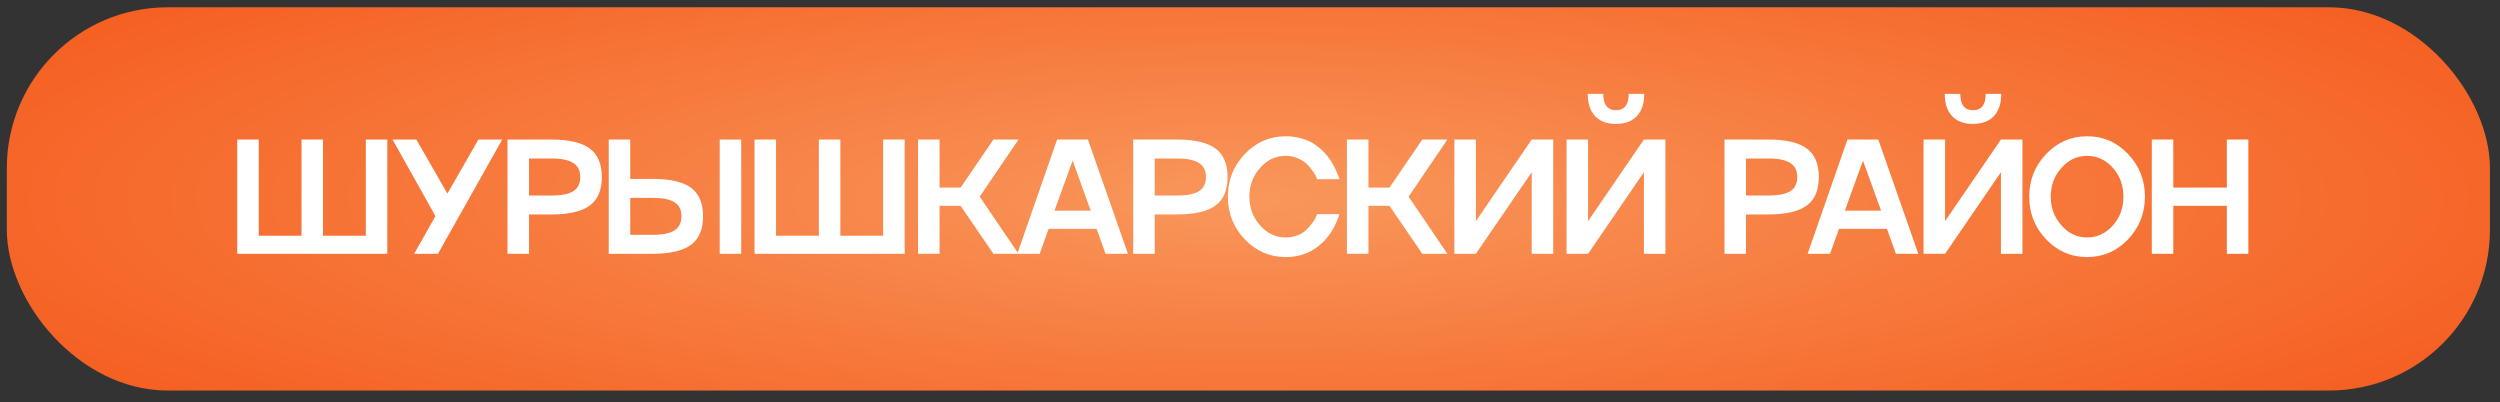
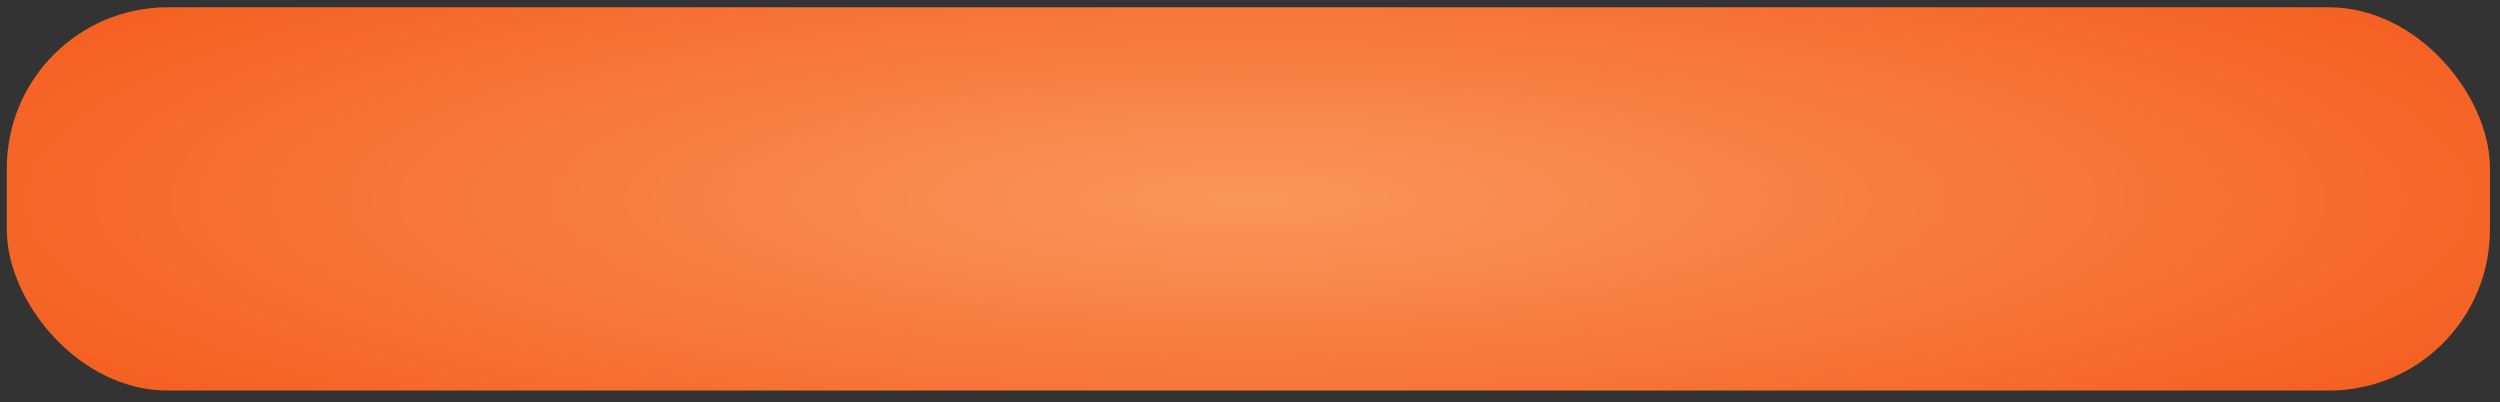
<svg xmlns="http://www.w3.org/2000/svg" width="205" height="33" viewBox="0 0 205 33" fill="none">
  <rect x="0" y="0" width="205" height="33" fill="#333333" stroke="none" />
  <rect x="0.559" y="0.598" width="203.617" height="31.426" rx="13.192" fill="url(#paint0_radial_289_1407)" />
-   <path d="M29.997 19.328V11.442H31.761V20.811H19.452V11.442H21.216V19.328H24.724V11.442H26.488V19.328H29.997ZM36.688 15.872L39.23 11.442H41.184L35.911 20.811H33.958L35.709 17.721L32.187 11.442H34.14L36.688 15.872ZM41.616 11.442H45.216C46.653 11.442 47.703 11.688 48.365 12.18C49.023 12.668 49.352 13.448 49.352 14.519C49.352 15.591 49.023 16.368 48.365 16.852C47.707 17.34 46.658 17.584 45.216 17.584H43.38V20.811H41.616V11.442ZM43.38 16.035H45.216C46.035 16.035 46.634 15.915 47.013 15.676C47.392 15.432 47.581 15.046 47.581 14.519C47.581 13.997 47.392 13.613 47.013 13.37C46.634 13.121 46.035 12.997 45.216 12.997H43.38V16.035ZM59.016 20.811V11.442H60.78V20.811H59.016ZM51.679 14.67H53.515C54.956 14.67 56.006 14.911 56.664 15.395C57.322 15.883 57.651 16.662 57.651 17.734C57.651 18.805 57.322 19.585 56.664 20.073C56.002 20.565 54.952 20.811 53.515 20.811H49.915V11.442H51.679V14.67ZM51.679 19.256H53.515C54.334 19.256 54.932 19.134 55.311 18.89C55.69 18.646 55.88 18.261 55.88 17.734C55.88 17.207 55.69 16.824 55.311 16.584C54.937 16.345 54.338 16.225 53.515 16.225H51.679V19.256ZM72.418 19.328V11.442H74.182V20.811H61.872V11.442H63.636V19.328H67.145V11.442H68.909V19.328H72.418ZM81.461 11.442H83.519L80.337 16.127L83.519 20.811H81.461L78.769 16.878H77.044V20.811H75.28V11.442H77.044V15.382H78.769L81.461 11.442ZM92.491 20.811H90.655L89.923 18.766H85.99L85.252 20.811H83.416L86.683 11.442H89.211L92.491 20.811ZM89.44 17.277L87.957 13.174L86.467 17.277H89.44ZM92.923 11.442H96.523C97.961 11.442 99.01 11.688 99.672 12.18C100.33 12.668 100.659 13.448 100.659 14.519C100.659 15.591 100.33 16.368 99.672 16.852C99.015 17.34 97.965 17.584 96.523 17.584H94.687V20.811H92.923V11.442ZM94.687 16.035H96.523C97.342 16.035 97.941 15.915 98.32 15.676C98.699 15.432 98.888 15.046 98.888 14.519C98.888 13.997 98.699 13.613 98.32 13.37C97.941 13.121 97.342 12.997 96.523 12.997H94.687V16.035ZM105.436 19.472C105.78 19.472 106.107 19.411 106.416 19.289C106.73 19.163 106.98 18.999 107.168 18.799C107.555 18.39 107.808 18.043 107.925 17.76L108.004 17.558H109.827C109.822 17.584 109.805 17.647 109.774 17.747C109.709 17.917 109.642 18.082 109.572 18.244C109.332 18.797 109.023 19.278 108.644 19.688C108.108 20.262 107.49 20.661 106.789 20.883C106.37 21.014 105.92 21.079 105.436 21.079C104.125 21.079 103.006 20.596 102.078 19.629C101.15 18.662 100.686 17.494 100.686 16.127C100.686 14.763 101.15 13.596 102.078 12.625C103.006 11.658 104.125 11.174 105.436 11.174C105.907 11.174 106.351 11.237 106.769 11.364C107.191 11.49 107.553 11.66 107.854 11.873C108.132 12.069 108.396 12.298 108.644 12.559C108.727 12.651 108.807 12.747 108.886 12.847C108.964 12.947 109.032 13.041 109.088 13.128C109.145 13.215 109.204 13.311 109.265 13.415C109.326 13.52 109.374 13.607 109.409 13.677C109.448 13.742 109.489 13.825 109.533 13.925C109.576 14.025 109.607 14.099 109.624 14.147C109.646 14.191 109.674 14.256 109.709 14.343C109.748 14.43 109.77 14.48 109.774 14.493L109.827 14.696H108.004C107.999 14.687 107.993 14.67 107.984 14.643C107.976 14.617 107.965 14.591 107.952 14.565C107.943 14.539 107.934 14.513 107.925 14.487C107.891 14.4 107.799 14.249 107.651 14.036C107.485 13.801 107.324 13.607 107.168 13.454C106.989 13.28 106.747 13.126 106.442 12.991C106.124 12.851 105.789 12.781 105.436 12.781C104.613 12.781 103.912 13.108 103.332 13.761C102.744 14.419 102.45 15.208 102.45 16.127C102.45 17.046 102.744 17.832 103.332 18.485C103.912 19.143 104.613 19.472 105.436 19.472ZM116.629 11.442H118.687L115.505 16.127L118.687 20.811H116.629L113.937 16.878H112.213V20.811H110.448V11.442H112.213V15.382H113.937L116.629 11.442ZM121.021 18.133L125.601 11.442H127.365V20.811H125.601V14.121L121.021 20.811H119.257V11.442H121.021V18.133ZM130.221 18.133L134.801 11.442H136.565V20.811H134.801V14.121L130.221 20.811H128.457V11.442H130.221V18.133ZM134.226 9.521C133.821 9.948 133.249 10.162 132.508 10.162C131.768 10.162 131.197 9.948 130.796 9.521C130.396 9.094 130.195 8.487 130.195 7.698H131.469C131.469 8.591 131.818 9.038 132.515 9.038C133.207 9.038 133.553 8.591 133.553 7.698H134.828C134.828 8.487 134.627 9.094 134.226 9.521ZM141.409 11.442H145.009C146.446 11.442 147.496 11.688 148.158 12.18C148.816 12.668 149.145 13.448 149.145 14.519C149.145 15.591 148.816 16.368 148.158 16.852C147.5 17.34 146.451 17.584 145.009 17.584H143.173V20.811H141.409V11.442ZM143.173 16.035H145.009C145.828 16.035 146.427 15.915 146.806 15.676C147.185 15.432 147.374 15.046 147.374 14.519C147.374 13.997 147.185 13.613 146.806 13.37C146.427 13.121 145.828 12.997 145.009 12.997H143.173V16.035ZM157.3 20.811H155.464L154.732 18.766H150.799L150.061 20.811H148.225L151.491 11.442H154.02L157.3 20.811ZM154.249 17.277L152.765 13.174L151.276 17.277H154.249ZM159.496 18.133L164.076 11.442H165.84V20.811H164.076V14.121L159.496 20.811H157.732V11.442H159.496V18.133ZM163.501 9.521C163.096 9.948 162.523 10.162 161.783 10.162C161.042 10.162 160.472 9.948 160.071 9.521C159.67 9.094 159.47 8.487 159.47 7.698H160.744C160.744 8.591 161.093 9.038 161.789 9.038C162.482 9.038 162.828 8.591 162.828 7.698H164.102C164.102 8.487 163.902 9.094 163.501 9.521ZM167.788 12.625C168.716 11.658 169.836 11.174 171.147 11.174C172.458 11.174 173.575 11.658 174.498 12.625C175.422 13.6 175.884 14.768 175.884 16.127C175.884 17.49 175.422 18.657 174.498 19.629C173.575 20.596 172.458 21.079 171.147 21.079C169.836 21.079 168.716 20.596 167.788 19.629C166.861 18.662 166.397 17.494 166.397 16.127C166.397 14.763 166.861 13.596 167.788 12.625ZM169.043 18.485C169.622 19.143 170.323 19.472 171.147 19.472C171.97 19.472 172.671 19.145 173.25 18.492C173.83 17.847 174.119 17.059 174.119 16.127C174.119 15.194 173.83 14.404 173.25 13.755C172.667 13.106 171.966 12.781 171.147 12.781C170.323 12.781 169.622 13.108 169.043 13.761C168.455 14.419 168.161 15.208 168.161 16.127C168.161 17.046 168.455 17.832 169.043 18.485ZM182.601 15.382V11.442H184.365V20.811H182.601V16.878H178.211V20.811H176.446V11.442H178.211V15.382H182.601Z" fill="white" />
  <defs>
    <radialGradient id="paint0_radial_289_1407" cx="0" cy="0" r="1" gradientUnits="userSpaceOnUse" gradientTransform="translate(102.367 16.311) scale(143.124 31.389)">
      <stop stop-color="#F9975B" />
      <stop offset="1" stop-color="#F45315" />
    </radialGradient>
  </defs>
</svg>